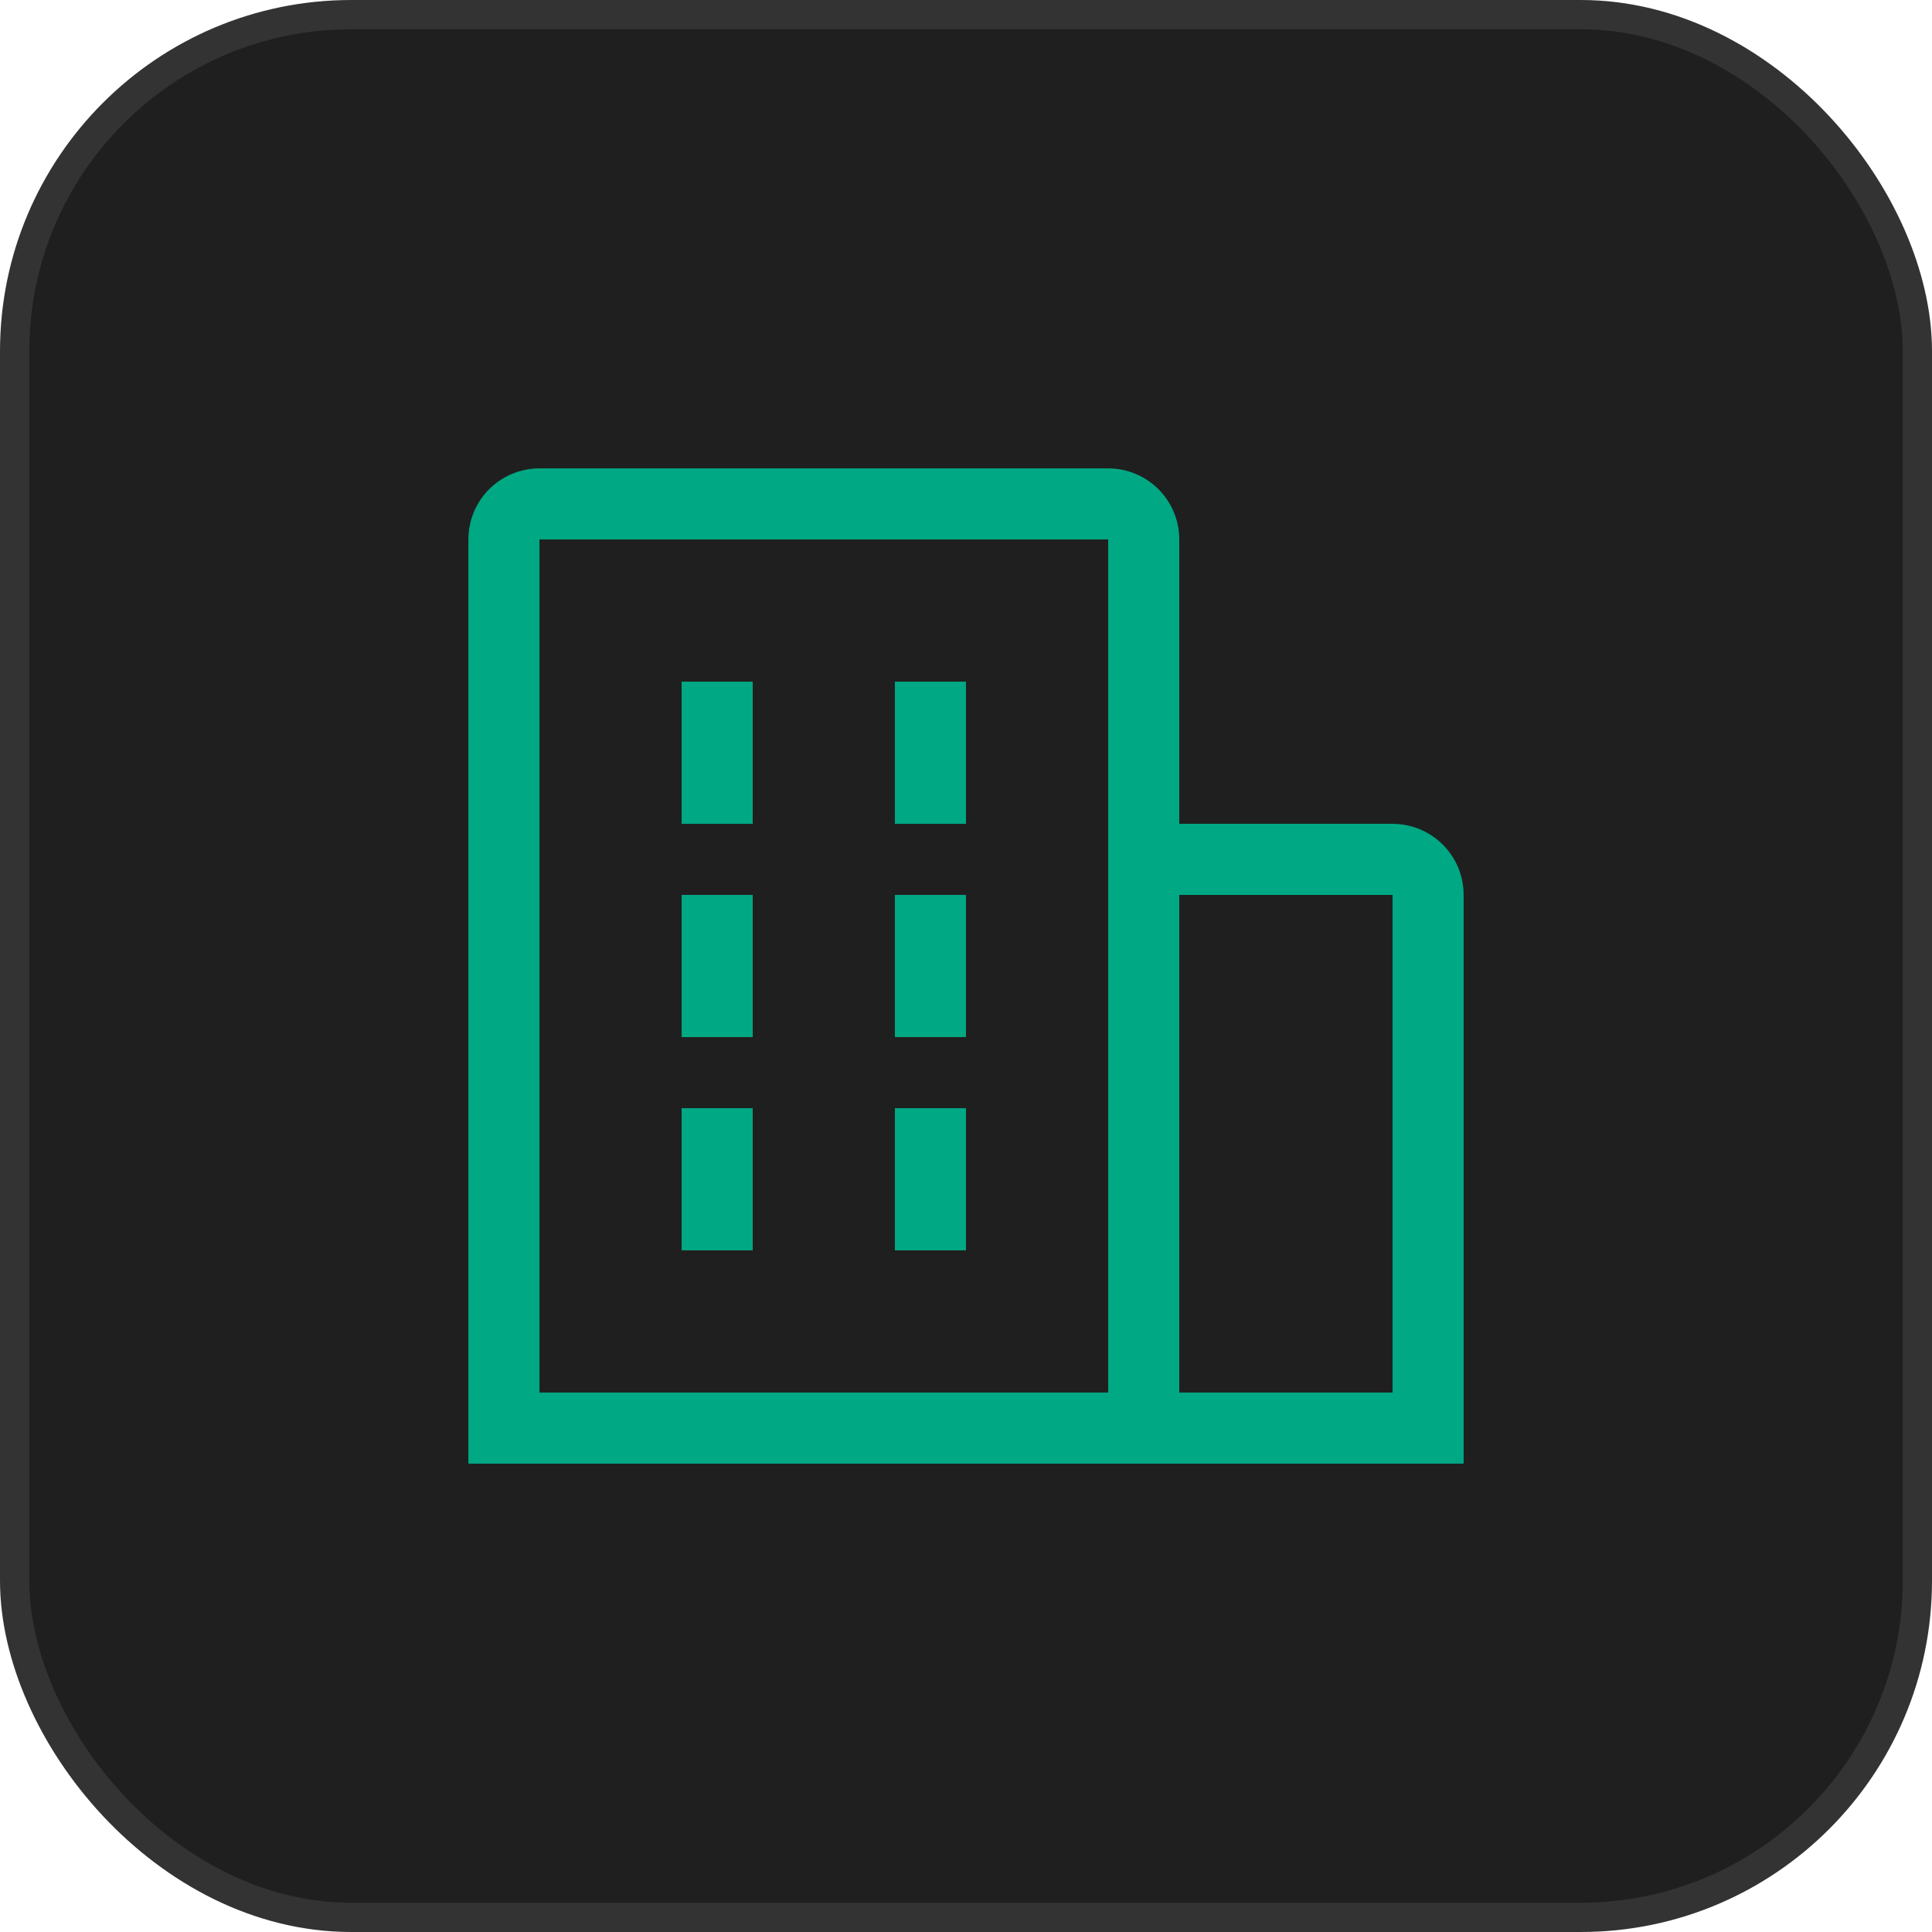
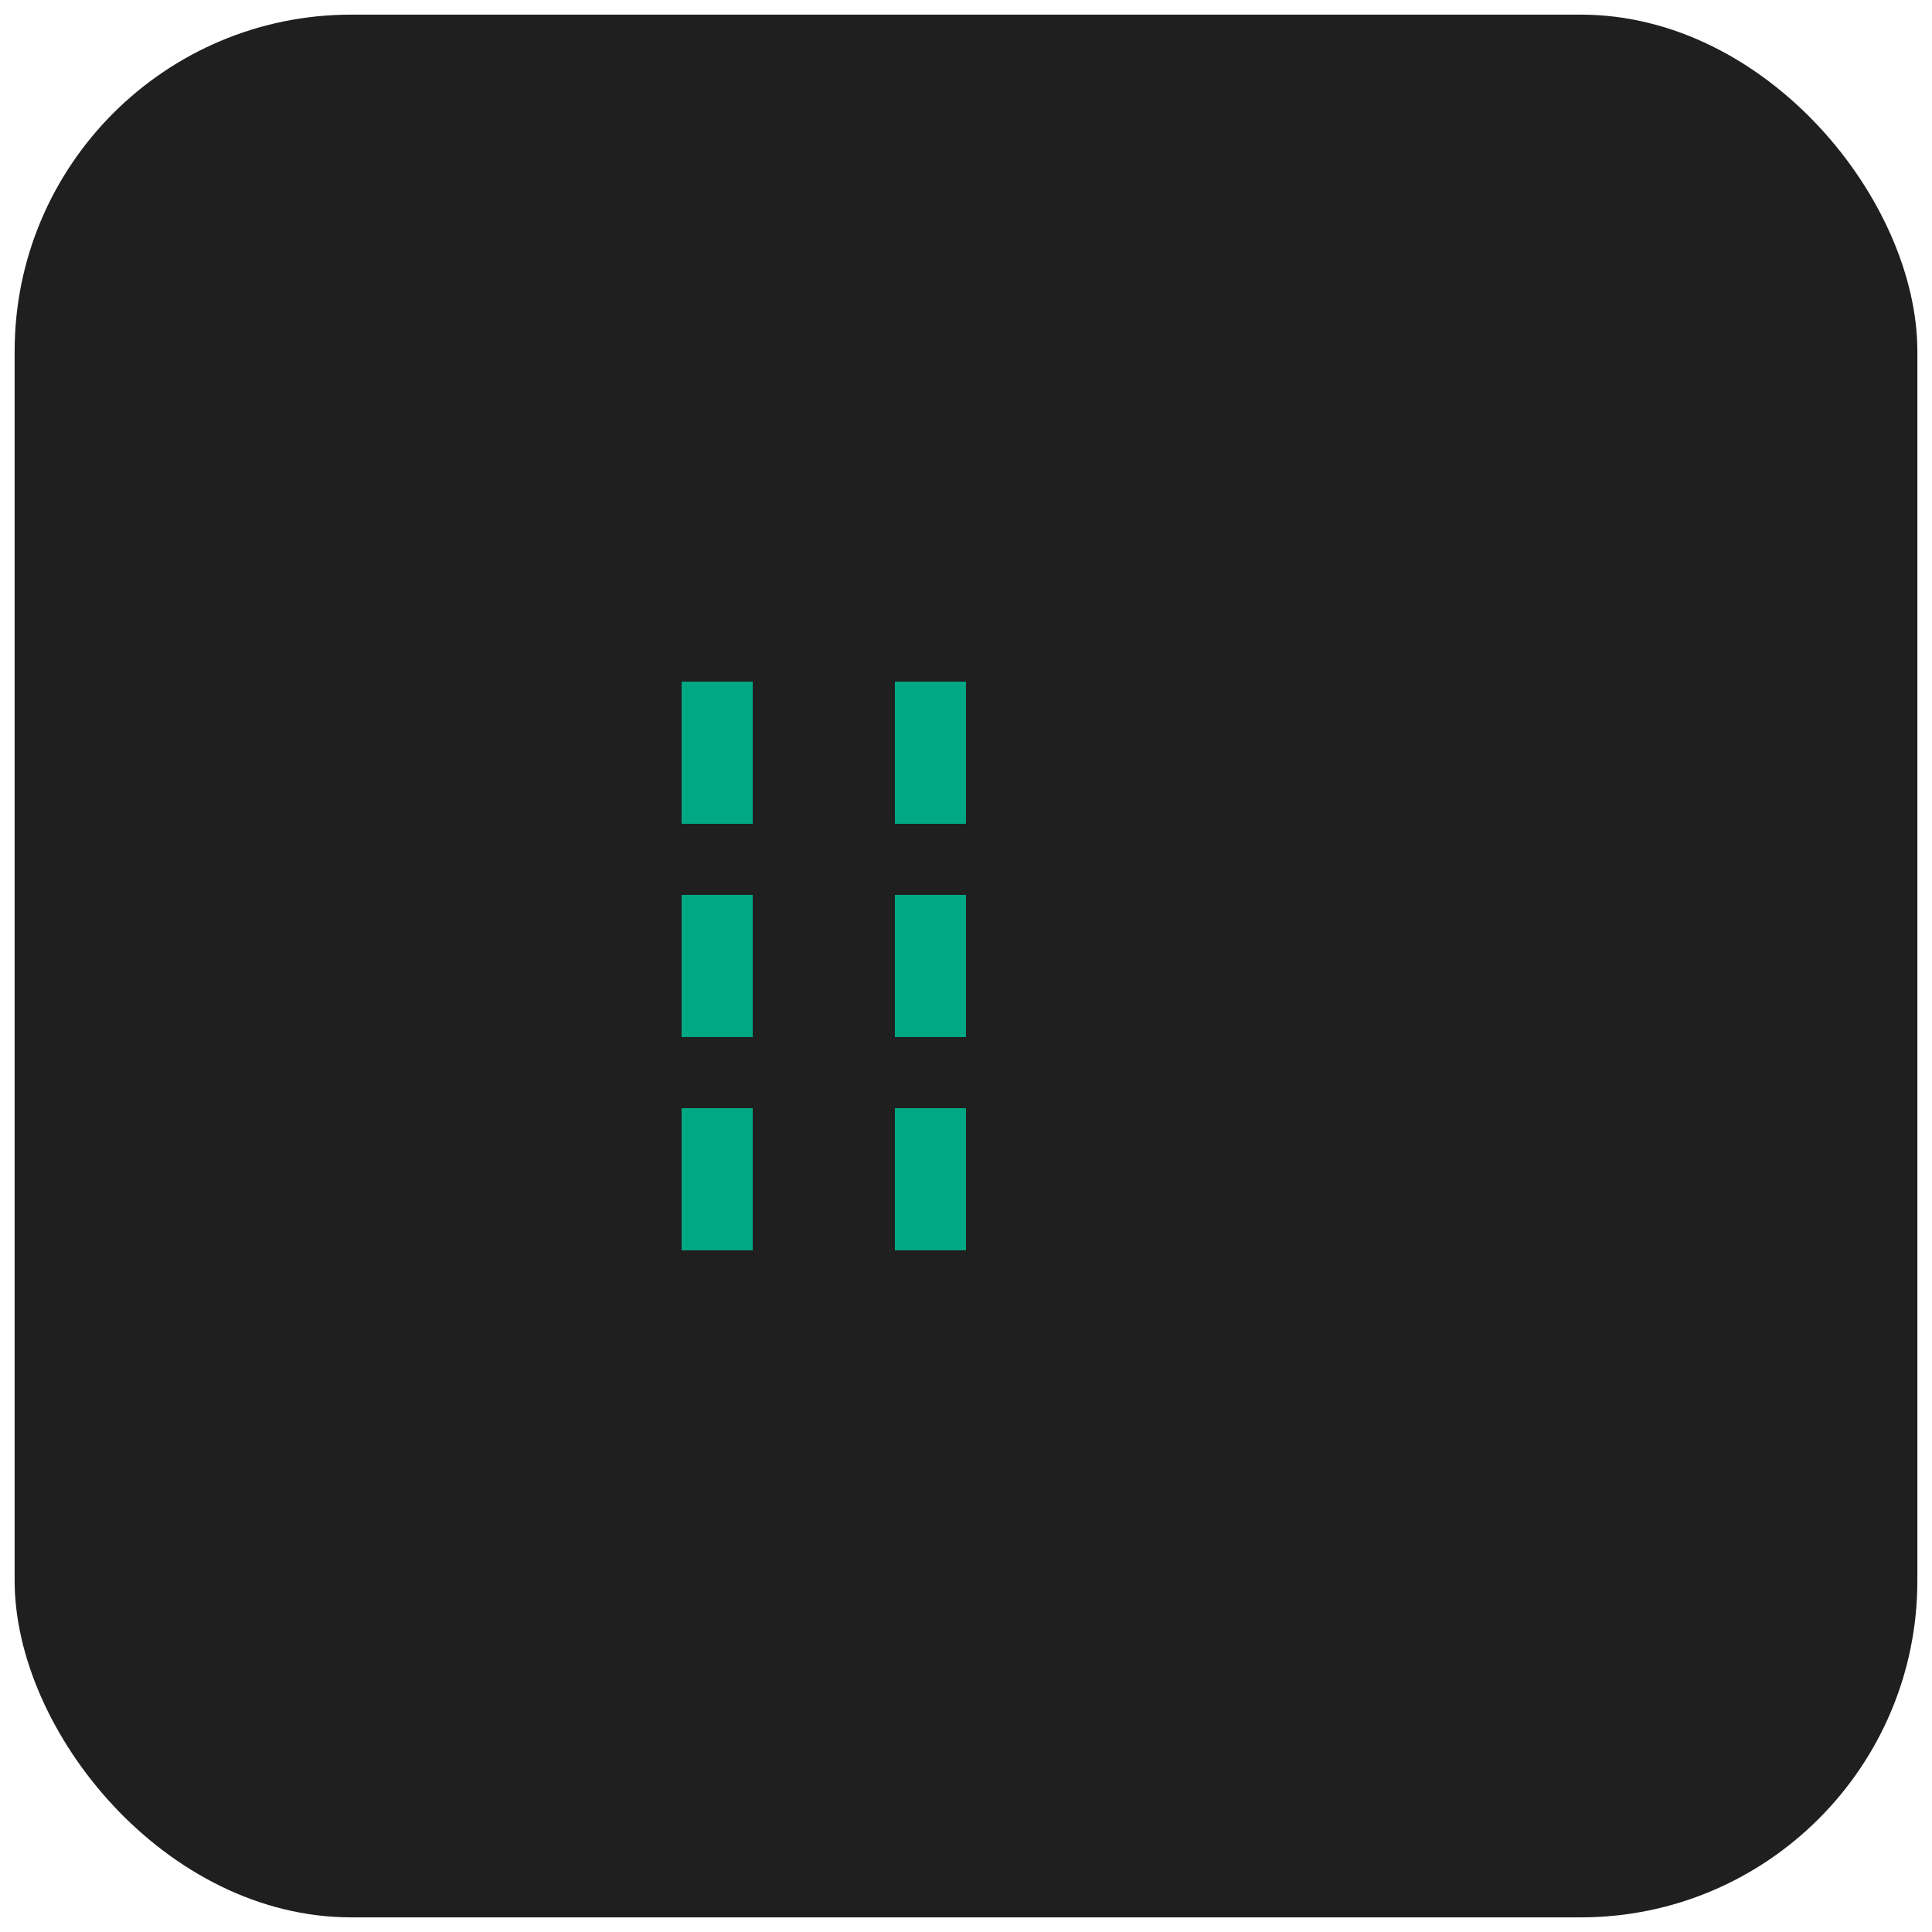
<svg xmlns="http://www.w3.org/2000/svg" width="66" height="66" viewBox="0 0 66 66" fill="none">
  <rect x="0.5" y="0.5" width="65" height="65" rx="11.5" fill="#1F1F1F" />
-   <rect x="0.5" y="0.5" width="65" height="65" rx="11.5" stroke="#333333" />
  <path d="M23.285 23.286H25.714V28.143H23.285V23.286ZM23.285 30.571H25.714V35.428H23.285V30.571ZM30.571 23.286H32.999V28.143H30.571V23.286ZM30.571 30.571H32.999V35.428H30.571V30.571ZM23.285 37.857H25.714V42.714H23.285V37.857ZM30.571 37.857H32.999V42.714H30.571V37.857Z" fill="#00A884" />
-   <path d="M50 30.571C50 29.927 49.744 29.31 49.289 28.854C48.833 28.399 48.215 28.143 47.571 28.143H40.286V18.429C40.286 17.785 40.03 17.167 39.574 16.711C39.119 16.256 38.501 16 37.857 16H18.429C17.785 16 17.167 16.256 16.711 16.711C16.256 17.167 16 17.785 16 18.429V50H50V30.571ZM18.429 18.429H37.857V47.571H18.429V18.429ZM40.286 47.571V30.571H47.571V47.571H40.286Z" fill="#00A884" />
</svg>